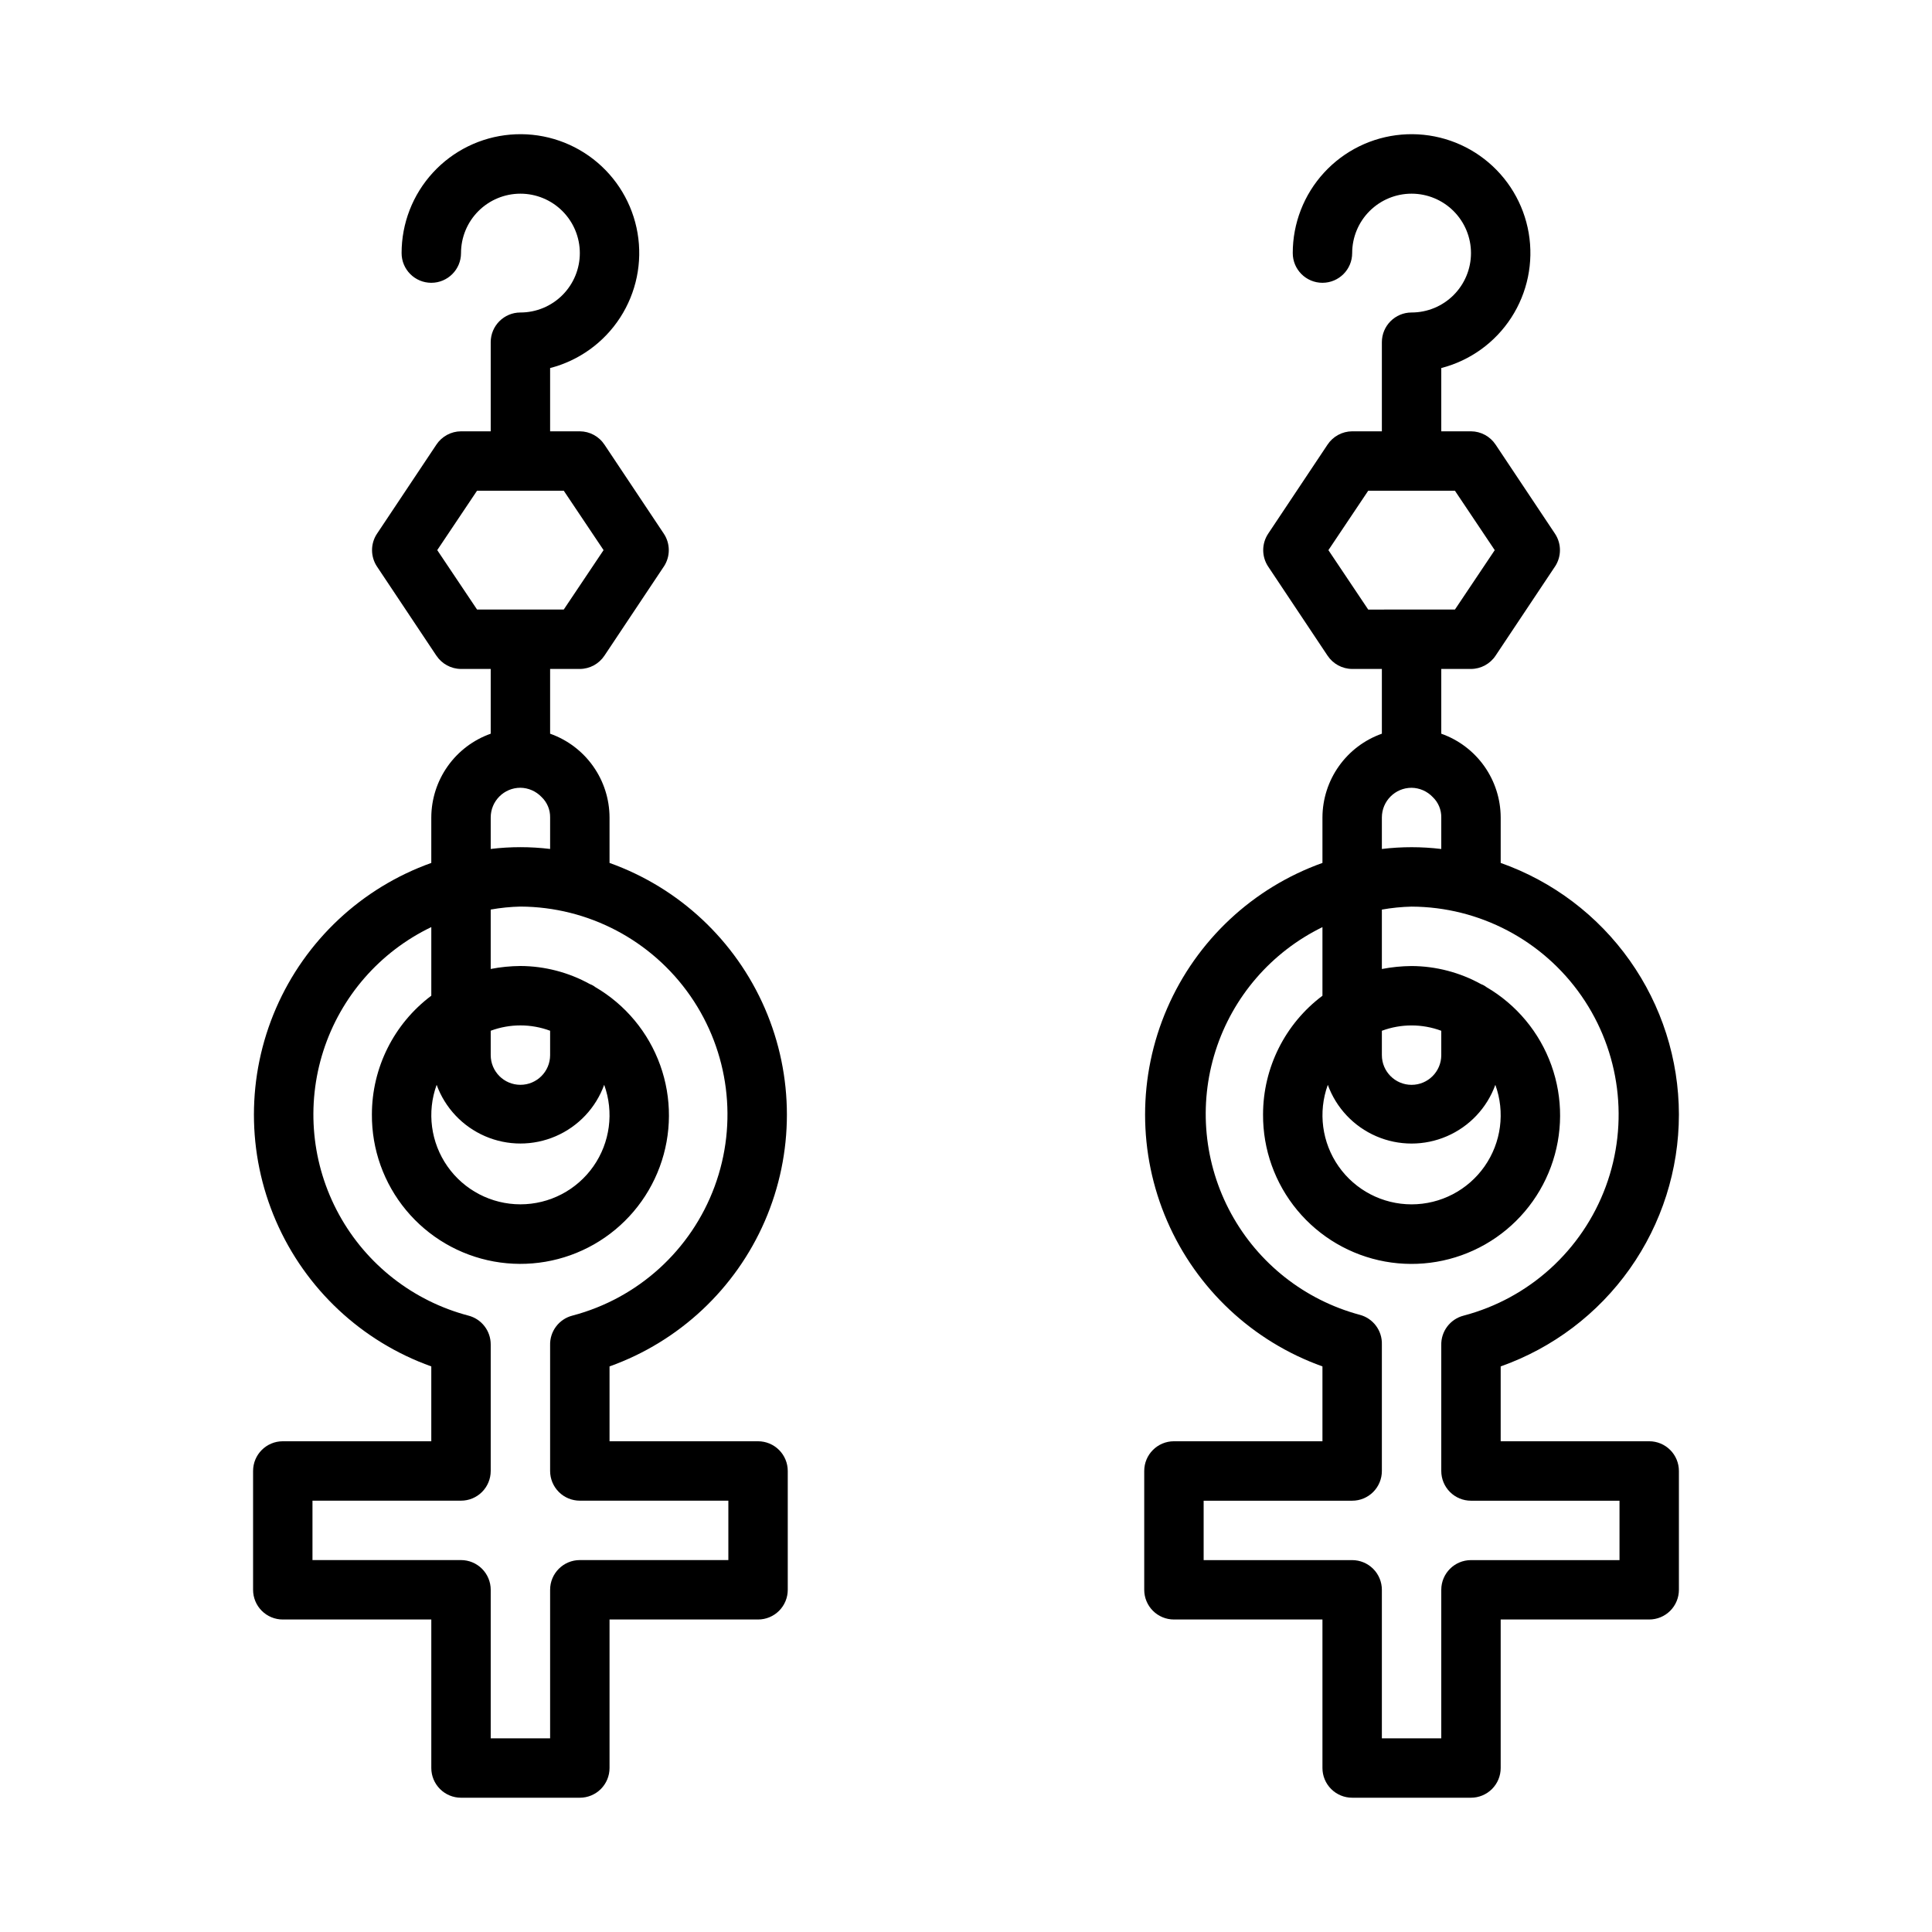
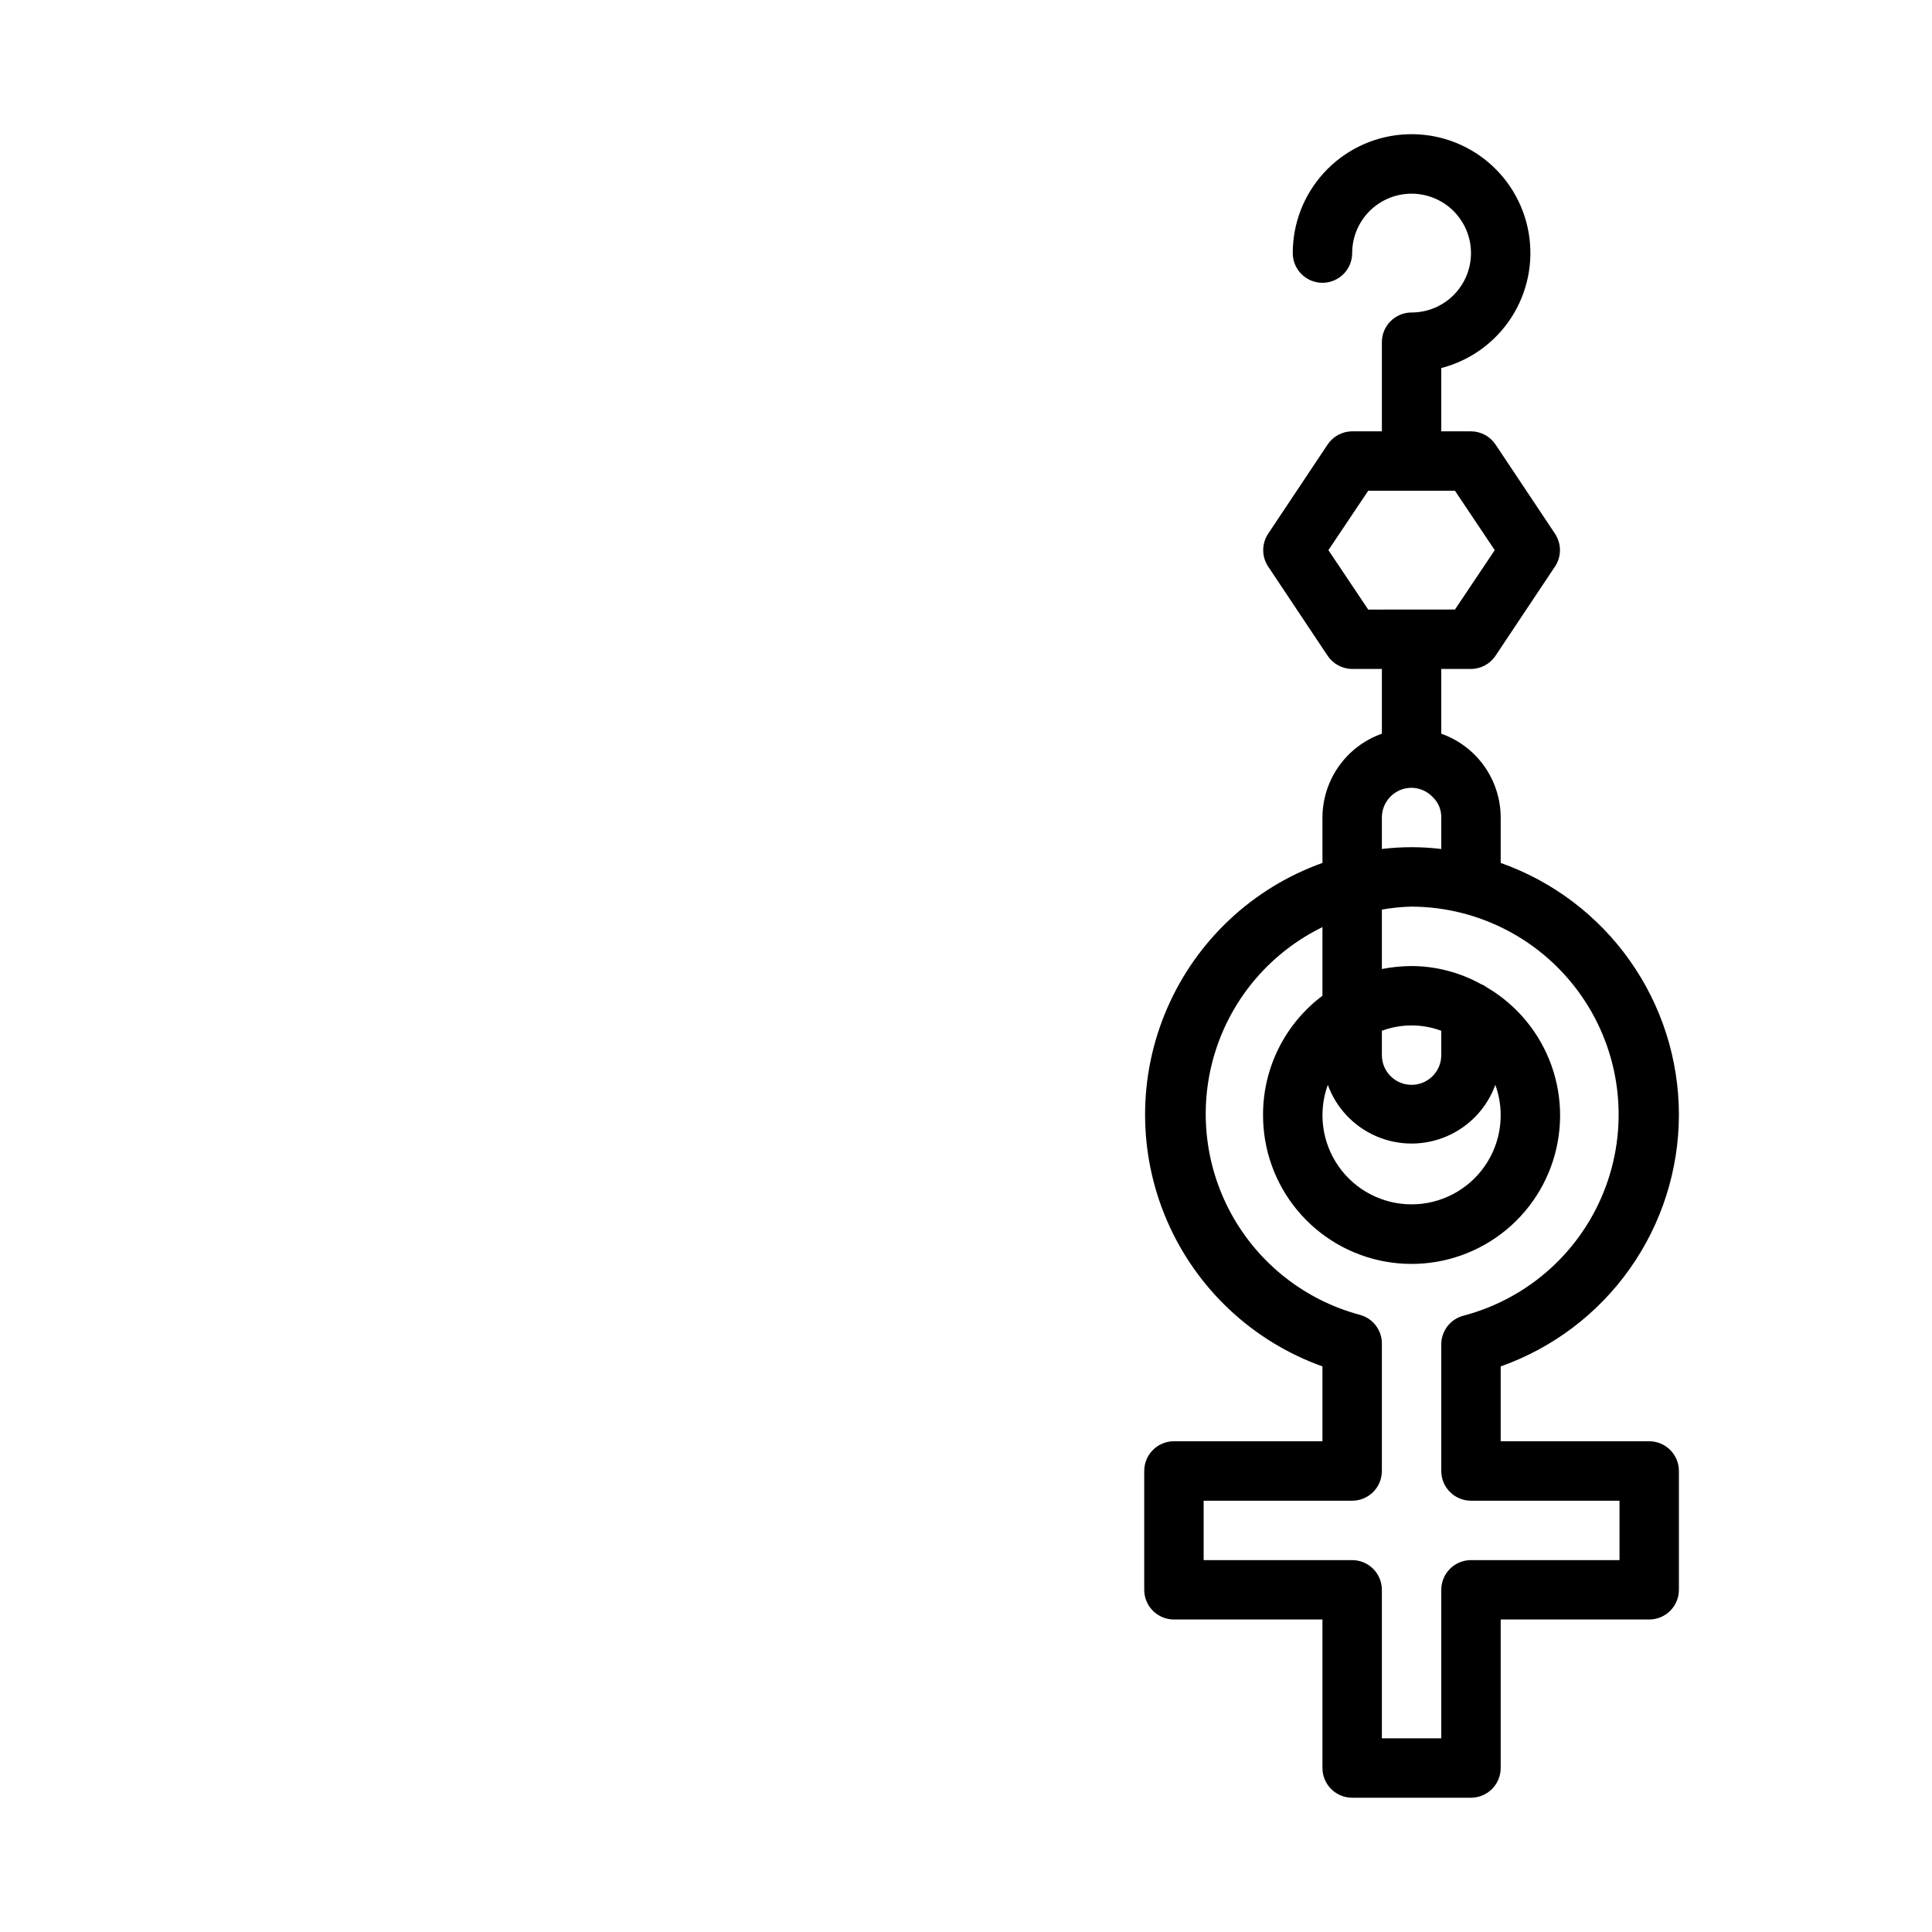
<svg xmlns="http://www.w3.org/2000/svg" fill="#000000" width="800px" height="800px" version="1.1" viewBox="144 144 512 512">
  <g>
-     <path d="m218.94 525.95c-4.348 0-7.871 3.527-7.871 7.875v31.488c0 2.086 0.828 4.09 2.305 5.566 1.477 1.477 3.481 2.305 5.566 2.305h39.359v39.359c0 2.09 0.832 4.09 2.309 5.566s3.477 2.305 5.566 2.305h31.488c2.086 0 4.09-0.828 5.566-2.305 1.473-1.477 2.305-3.477 2.305-5.566v-39.359h39.359c2.086 0 4.09-0.828 5.566-2.305 1.477-1.477 2.305-3.481 2.305-5.566v-31.488c0-2.09-0.828-4.09-2.305-5.566-1.477-1.477-3.481-2.309-5.566-2.309h-39.359v-19.836c18.457-6.598 33.355-20.543 41.156-38.527 7.797-17.984 7.797-38.395 0-56.375-7.801-17.984-22.699-31.934-41.156-38.527v-12.047c-0.016-4.871-1.535-9.621-4.356-13.594-2.816-3.973-6.797-6.981-11.391-8.605v-17.16h7.875c2.633-0.012 5.082-1.344 6.531-3.543l15.742-23.617 0.004 0.004c1.73-2.629 1.73-6.035 0-8.66l-15.742-23.617h-0.004c-1.449-2.199-3.898-3.527-6.531-3.543h-7.875v-16.766c7.644-1.973 14.27-6.746 18.559-13.371 4.293-6.625 5.938-14.621 4.613-22.406-1.328-7.781-5.527-14.781-11.77-19.613-6.242-4.832-14.07-7.141-21.938-6.473-7.867 0.668-15.195 4.266-20.531 10.082-5.34 5.812-8.297 13.422-8.293 21.316 0 4.348 3.523 7.871 7.871 7.871 4.348 0 7.875-3.523 7.875-7.871 0-4.176 1.656-8.18 4.609-11.133s6.957-4.613 11.133-4.613 8.18 1.66 11.133 4.613 4.613 6.957 4.613 11.133c0 4.176-1.66 8.18-4.613 11.133s-6.957 4.609-11.133 4.609c-4.348 0-7.871 3.527-7.871 7.875v23.617l-7.871-0.004c-2.637 0.016-5.086 1.344-6.535 3.543l-15.742 23.617h-0.004c-1.727 2.625-1.727 6.031 0 8.66l15.742 23.617 0.004-0.004c1.449 2.199 3.898 3.531 6.535 3.543h7.871v17.16c-4.594 1.625-8.574 4.633-11.391 8.605-2.82 3.973-4.34 8.723-4.356 13.594v12.047c-18.457 6.594-33.355 20.543-41.156 38.527-7.797 17.98-7.797 38.391 0 56.375 7.801 17.984 22.699 31.93 41.156 38.527v19.836zm51.484-220.42-10.551-15.742 10.547-15.742h22.984l10.547 15.742-10.547 15.742zm3.621 55.105c0-4.348 3.523-7.871 7.871-7.871 2.117 0.031 4.129 0.91 5.59 2.441 1.488 1.41 2.316 3.383 2.281 5.43v8.348c-5.227-0.633-10.516-0.633-15.742 0zm0 56.52v0.004c5.078-1.887 10.664-1.887 15.742 0v6.453c0 4.348-3.523 7.875-7.871 7.875-4.348 0-7.871-3.527-7.871-7.875zm-14.328 14.332c2.219 6.113 6.867 11.043 12.84 13.621 5.973 2.582 12.746 2.582 18.719 0 5.977-2.578 10.621-7.508 12.84-13.621 2.629 7.238 1.559 15.305-2.859 21.609-4.422 6.309-11.637 10.062-19.34 10.062-7.699 0-14.918-3.754-19.34-10.062-4.418-6.305-5.488-14.371-2.859-21.609zm8.422 61.164c-14.629-3.848-27.035-13.539-34.305-26.805-7.273-13.27-8.77-28.941-4.144-43.344 4.629-14.402 14.973-26.27 28.609-32.816v18.184c-9.91 7.434-15.742 19.098-15.742 31.488-0.055 9.254 3.156 18.234 9.066 25.355 5.914 7.125 14.145 11.938 23.25 13.594s18.508 0.047 26.547-4.539c8.039-4.586 14.207-11.859 17.414-20.539 3.211-8.684 3.258-18.219 0.133-26.93-3.125-8.715-9.219-16.047-17.215-20.715-0.426-0.336-0.902-0.602-1.414-0.785-5.641-3.121-11.977-4.773-18.422-4.801-2.641 0.02-5.277 0.281-7.871 0.785v-15.742c2.598-0.461 5.231-0.727 7.871-0.789 17.98 0.074 34.797 8.922 45.047 23.695 10.25 14.777 12.645 33.625 6.414 50.492-6.227 16.871-20.293 29.641-37.684 34.211-3.57 0.918-6.023 4.191-5.906 7.871v33.301c0 2.086 0.832 4.09 2.309 5.566 1.473 1.477 3.477 2.305 5.566 2.305h39.359v15.742h-39.359c-4.348 0-7.875 3.527-7.875 7.875v39.359h-15.742v-39.359c0-2.09-0.832-4.09-2.305-5.566-1.477-1.477-3.481-2.309-5.566-2.309h-39.363v-15.742h39.363c2.086 0 4.09-0.828 5.566-2.305 1.473-1.477 2.305-3.481 2.305-5.566v-33.535c0.004-3.598-2.426-6.738-5.906-7.637z" />
-     <path d="m588.93 439.36c-0.023-14.633-4.578-28.895-13.035-40.832-8.457-11.941-20.402-20.969-34.195-25.844v-12.047c-0.016-4.871-1.535-9.621-4.352-13.594-2.82-3.973-6.801-6.981-11.395-8.605v-17.16h7.875c2.633-0.012 5.086-1.344 6.531-3.543l15.742-23.617 0.004 0.004c1.73-2.629 1.73-6.035 0-8.66l-15.742-23.617h-0.004c-1.445-2.199-3.898-3.527-6.531-3.543h-7.875v-16.766c7.644-1.973 14.27-6.746 18.559-13.371 4.293-6.625 5.938-14.621 4.613-22.406-1.328-7.781-5.527-14.781-11.77-19.613-6.242-4.832-14.07-7.141-21.938-6.473-7.867 0.668-15.191 4.266-20.531 10.082-5.34 5.812-8.297 13.422-8.293 21.316 0 4.348 3.523 7.871 7.871 7.871 4.348 0 7.875-3.523 7.875-7.871 0-4.176 1.656-8.18 4.609-11.133 2.953-2.953 6.957-4.613 11.133-4.613s8.18 1.66 11.133 4.613c2.953 2.953 4.613 6.957 4.613 11.133 0 4.176-1.66 8.18-4.613 11.133-2.953 2.953-6.957 4.609-11.133 4.609-4.348 0-7.871 3.527-7.871 7.875v23.617l-7.871-0.004c-2.633 0.016-5.086 1.344-6.535 3.543l-15.742 23.617c-1.73 2.625-1.73 6.031 0 8.66l15.742 23.617v-0.004c1.449 2.199 3.902 3.531 6.535 3.543h7.871v17.16c-4.594 1.625-8.574 4.633-11.391 8.605-2.82 3.973-4.34 8.723-4.356 13.594v12.047c-18.457 6.594-33.355 20.543-41.152 38.527-7.801 17.98-7.801 38.391 0 56.375 7.797 17.984 22.695 31.93 41.152 38.527v19.836h-39.359c-4.348 0-7.871 3.527-7.871 7.875v31.488c0 2.086 0.828 4.09 2.305 5.566 1.477 1.477 3.481 2.305 5.566 2.305h39.359v39.359c0 2.09 0.832 4.09 2.309 5.566 1.477 1.477 3.477 2.305 5.566 2.305h31.488c2.086 0 4.09-0.828 5.566-2.305s2.305-3.477 2.305-5.566v-39.359h39.359c2.09 0 4.09-0.828 5.566-2.305 1.477-1.477 2.305-3.481 2.305-5.566v-31.488c0-2.09-0.828-4.09-2.305-5.566-1.477-1.477-3.477-2.309-5.566-2.309h-39.359v-19.836c13.805-4.883 25.762-13.922 34.219-25.875 8.457-11.953 13.004-26.234 13.012-40.879zm-82.34-133.82-10.547-15.746 10.547-15.742h22.984l10.547 15.742-10.547 15.742zm3.621 55.102c0-4.348 3.523-7.871 7.871-7.871 2.117 0.031 4.129 0.91 5.59 2.441 1.488 1.41 2.316 3.383 2.281 5.43v8.348c-5.227-0.633-10.512-0.633-15.742 0zm0 56.52v0.004c5.078-1.887 10.664-1.887 15.742 0v6.453c0 4.348-3.523 7.875-7.871 7.875s-7.871-3.527-7.871-7.875zm-14.328 14.332c2.223 6.113 6.867 11.043 12.84 13.621 5.973 2.582 12.746 2.582 18.719 0 5.977-2.578 10.621-7.508 12.84-13.621 2.629 7.238 1.562 15.305-2.859 21.609-4.422 6.309-11.637 10.062-19.34 10.062-7.699 0-14.918-3.754-19.34-10.062-4.418-6.305-5.484-14.371-2.859-21.609zm37.945 110.21h39.359v15.742h-39.359c-4.348 0-7.875 3.527-7.875 7.875v39.359h-15.742v-39.359c0-2.09-0.828-4.09-2.305-5.566-1.477-1.477-3.481-2.309-5.566-2.309h-39.359v-15.742h39.359c2.086 0 4.09-0.828 5.566-2.305 1.477-1.477 2.305-3.481 2.305-5.566v-33.535c0.117-3.684-2.336-6.953-5.902-7.871-14.535-3.914-26.832-13.602-34.043-26.812-7.211-13.211-8.703-28.797-4.133-43.133 4.57-14.34 14.809-26.188 28.332-32.785v18.184c-9.91 7.434-15.742 19.098-15.742 31.488-0.051 9.254 3.16 18.234 9.07 25.355 5.91 7.125 14.141 11.938 23.246 13.594 9.109 1.656 18.508 0.047 26.547-4.539 8.039-4.586 14.207-11.859 17.414-20.539 3.211-8.684 3.258-18.219 0.133-26.93-3.125-8.715-9.219-16.047-17.211-20.715-0.43-0.336-0.906-0.602-1.418-0.785-5.641-3.121-11.977-4.773-18.422-4.801-2.641 0.02-5.277 0.281-7.871 0.785v-15.742c2.602-0.461 5.231-0.727 7.871-0.789 17.984 0.074 34.797 8.922 45.047 23.695 10.25 14.777 12.645 33.625 6.418 50.492-6.231 16.871-20.297 29.641-37.688 34.211-3.566 0.918-6.019 4.191-5.906 7.871v33.301c0 2.086 0.832 4.09 2.309 5.566 1.477 1.477 3.477 2.305 5.566 2.305z" />
+     <path d="m588.93 439.36c-0.023-14.633-4.578-28.895-13.035-40.832-8.457-11.941-20.402-20.969-34.195-25.844v-12.047c-0.016-4.871-1.535-9.621-4.352-13.594-2.82-3.973-6.801-6.981-11.395-8.605v-17.16h7.875c2.633-0.012 5.086-1.344 6.531-3.543l15.742-23.617 0.004 0.004c1.73-2.629 1.73-6.035 0-8.66l-15.742-23.617h-0.004c-1.445-2.199-3.898-3.527-6.531-3.543h-7.875v-16.766c7.644-1.973 14.27-6.746 18.559-13.371 4.293-6.625 5.938-14.621 4.613-22.406-1.328-7.781-5.527-14.781-11.77-19.613-6.242-4.832-14.07-7.141-21.938-6.473-7.867 0.668-15.191 4.266-20.531 10.082-5.34 5.812-8.297 13.422-8.293 21.316 0 4.348 3.523 7.871 7.871 7.871 4.348 0 7.875-3.523 7.875-7.871 0-4.176 1.656-8.18 4.609-11.133 2.953-2.953 6.957-4.613 11.133-4.613s8.18 1.66 11.133 4.613c2.953 2.953 4.613 6.957 4.613 11.133 0 4.176-1.66 8.18-4.613 11.133-2.953 2.953-6.957 4.609-11.133 4.609-4.348 0-7.871 3.527-7.871 7.875v23.617l-7.871-0.004c-2.633 0.016-5.086 1.344-6.535 3.543l-15.742 23.617c-1.73 2.625-1.73 6.031 0 8.66l15.742 23.617v-0.004c1.449 2.199 3.902 3.531 6.535 3.543h7.871v17.16c-4.594 1.625-8.574 4.633-11.391 8.605-2.82 3.973-4.34 8.723-4.356 13.594v12.047c-18.457 6.594-33.355 20.543-41.152 38.527-7.801 17.98-7.801 38.391 0 56.375 7.797 17.984 22.695 31.93 41.152 38.527v19.836h-39.359c-4.348 0-7.871 3.527-7.871 7.875v31.488c0 2.086 0.828 4.09 2.305 5.566 1.477 1.477 3.481 2.305 5.566 2.305h39.359v39.359c0 2.09 0.832 4.09 2.309 5.566 1.477 1.477 3.477 2.305 5.566 2.305h31.488c2.086 0 4.09-0.828 5.566-2.305s2.305-3.477 2.305-5.566v-39.359h39.359c2.09 0 4.09-0.828 5.566-2.305 1.477-1.477 2.305-3.481 2.305-5.566v-31.488c0-2.09-0.828-4.09-2.305-5.566-1.477-1.477-3.477-2.309-5.566-2.309h-39.359v-19.836c13.805-4.883 25.762-13.922 34.219-25.875 8.457-11.953 13.004-26.234 13.012-40.879zm-82.34-133.82-10.547-15.746 10.547-15.742h22.984l10.547 15.742-10.547 15.742zm3.621 55.102c0-4.348 3.523-7.871 7.871-7.871 2.117 0.031 4.129 0.91 5.59 2.441 1.488 1.41 2.316 3.383 2.281 5.43v8.348c-5.227-0.633-10.512-0.633-15.742 0zm0 56.52v0.004c5.078-1.887 10.664-1.887 15.742 0v6.453c0 4.348-3.523 7.875-7.871 7.875s-7.871-3.527-7.871-7.875zm-14.328 14.332c2.223 6.113 6.867 11.043 12.84 13.621 5.973 2.582 12.746 2.582 18.719 0 5.977-2.578 10.621-7.508 12.84-13.621 2.629 7.238 1.562 15.305-2.859 21.609-4.422 6.309-11.637 10.062-19.34 10.062-7.699 0-14.918-3.754-19.34-10.062-4.418-6.305-5.484-14.371-2.859-21.609zm37.945 110.21h39.359v15.742h-39.359c-4.348 0-7.875 3.527-7.875 7.875v39.359h-15.742v-39.359c0-2.09-0.828-4.09-2.305-5.566-1.477-1.477-3.481-2.309-5.566-2.309h-39.359v-15.742h39.359c2.086 0 4.09-0.828 5.566-2.305 1.477-1.477 2.305-3.481 2.305-5.566v-33.535c0.117-3.684-2.336-6.953-5.902-7.871-14.535-3.914-26.832-13.602-34.043-26.812-7.211-13.211-8.703-28.797-4.133-43.133 4.57-14.34 14.809-26.188 28.332-32.785v18.184c-9.91 7.434-15.742 19.098-15.742 31.488-0.051 9.254 3.16 18.234 9.07 25.355 5.91 7.125 14.141 11.938 23.246 13.594 9.109 1.656 18.508 0.047 26.547-4.539 8.039-4.586 14.207-11.859 17.414-20.539 3.211-8.684 3.258-18.219 0.133-26.93-3.125-8.715-9.219-16.047-17.211-20.715-0.43-0.336-0.906-0.602-1.418-0.785-5.641-3.121-11.977-4.773-18.422-4.801-2.641 0.02-5.277 0.281-7.871 0.785v-15.742c2.602-0.461 5.231-0.727 7.871-0.789 17.984 0.074 34.797 8.922 45.047 23.695 10.25 14.777 12.645 33.625 6.418 50.492-6.231 16.871-20.297 29.641-37.688 34.211-3.566 0.918-6.019 4.191-5.906 7.871v33.301c0 2.086 0.832 4.09 2.309 5.566 1.477 1.477 3.477 2.305 5.566 2.305" />
  </g>
</svg>